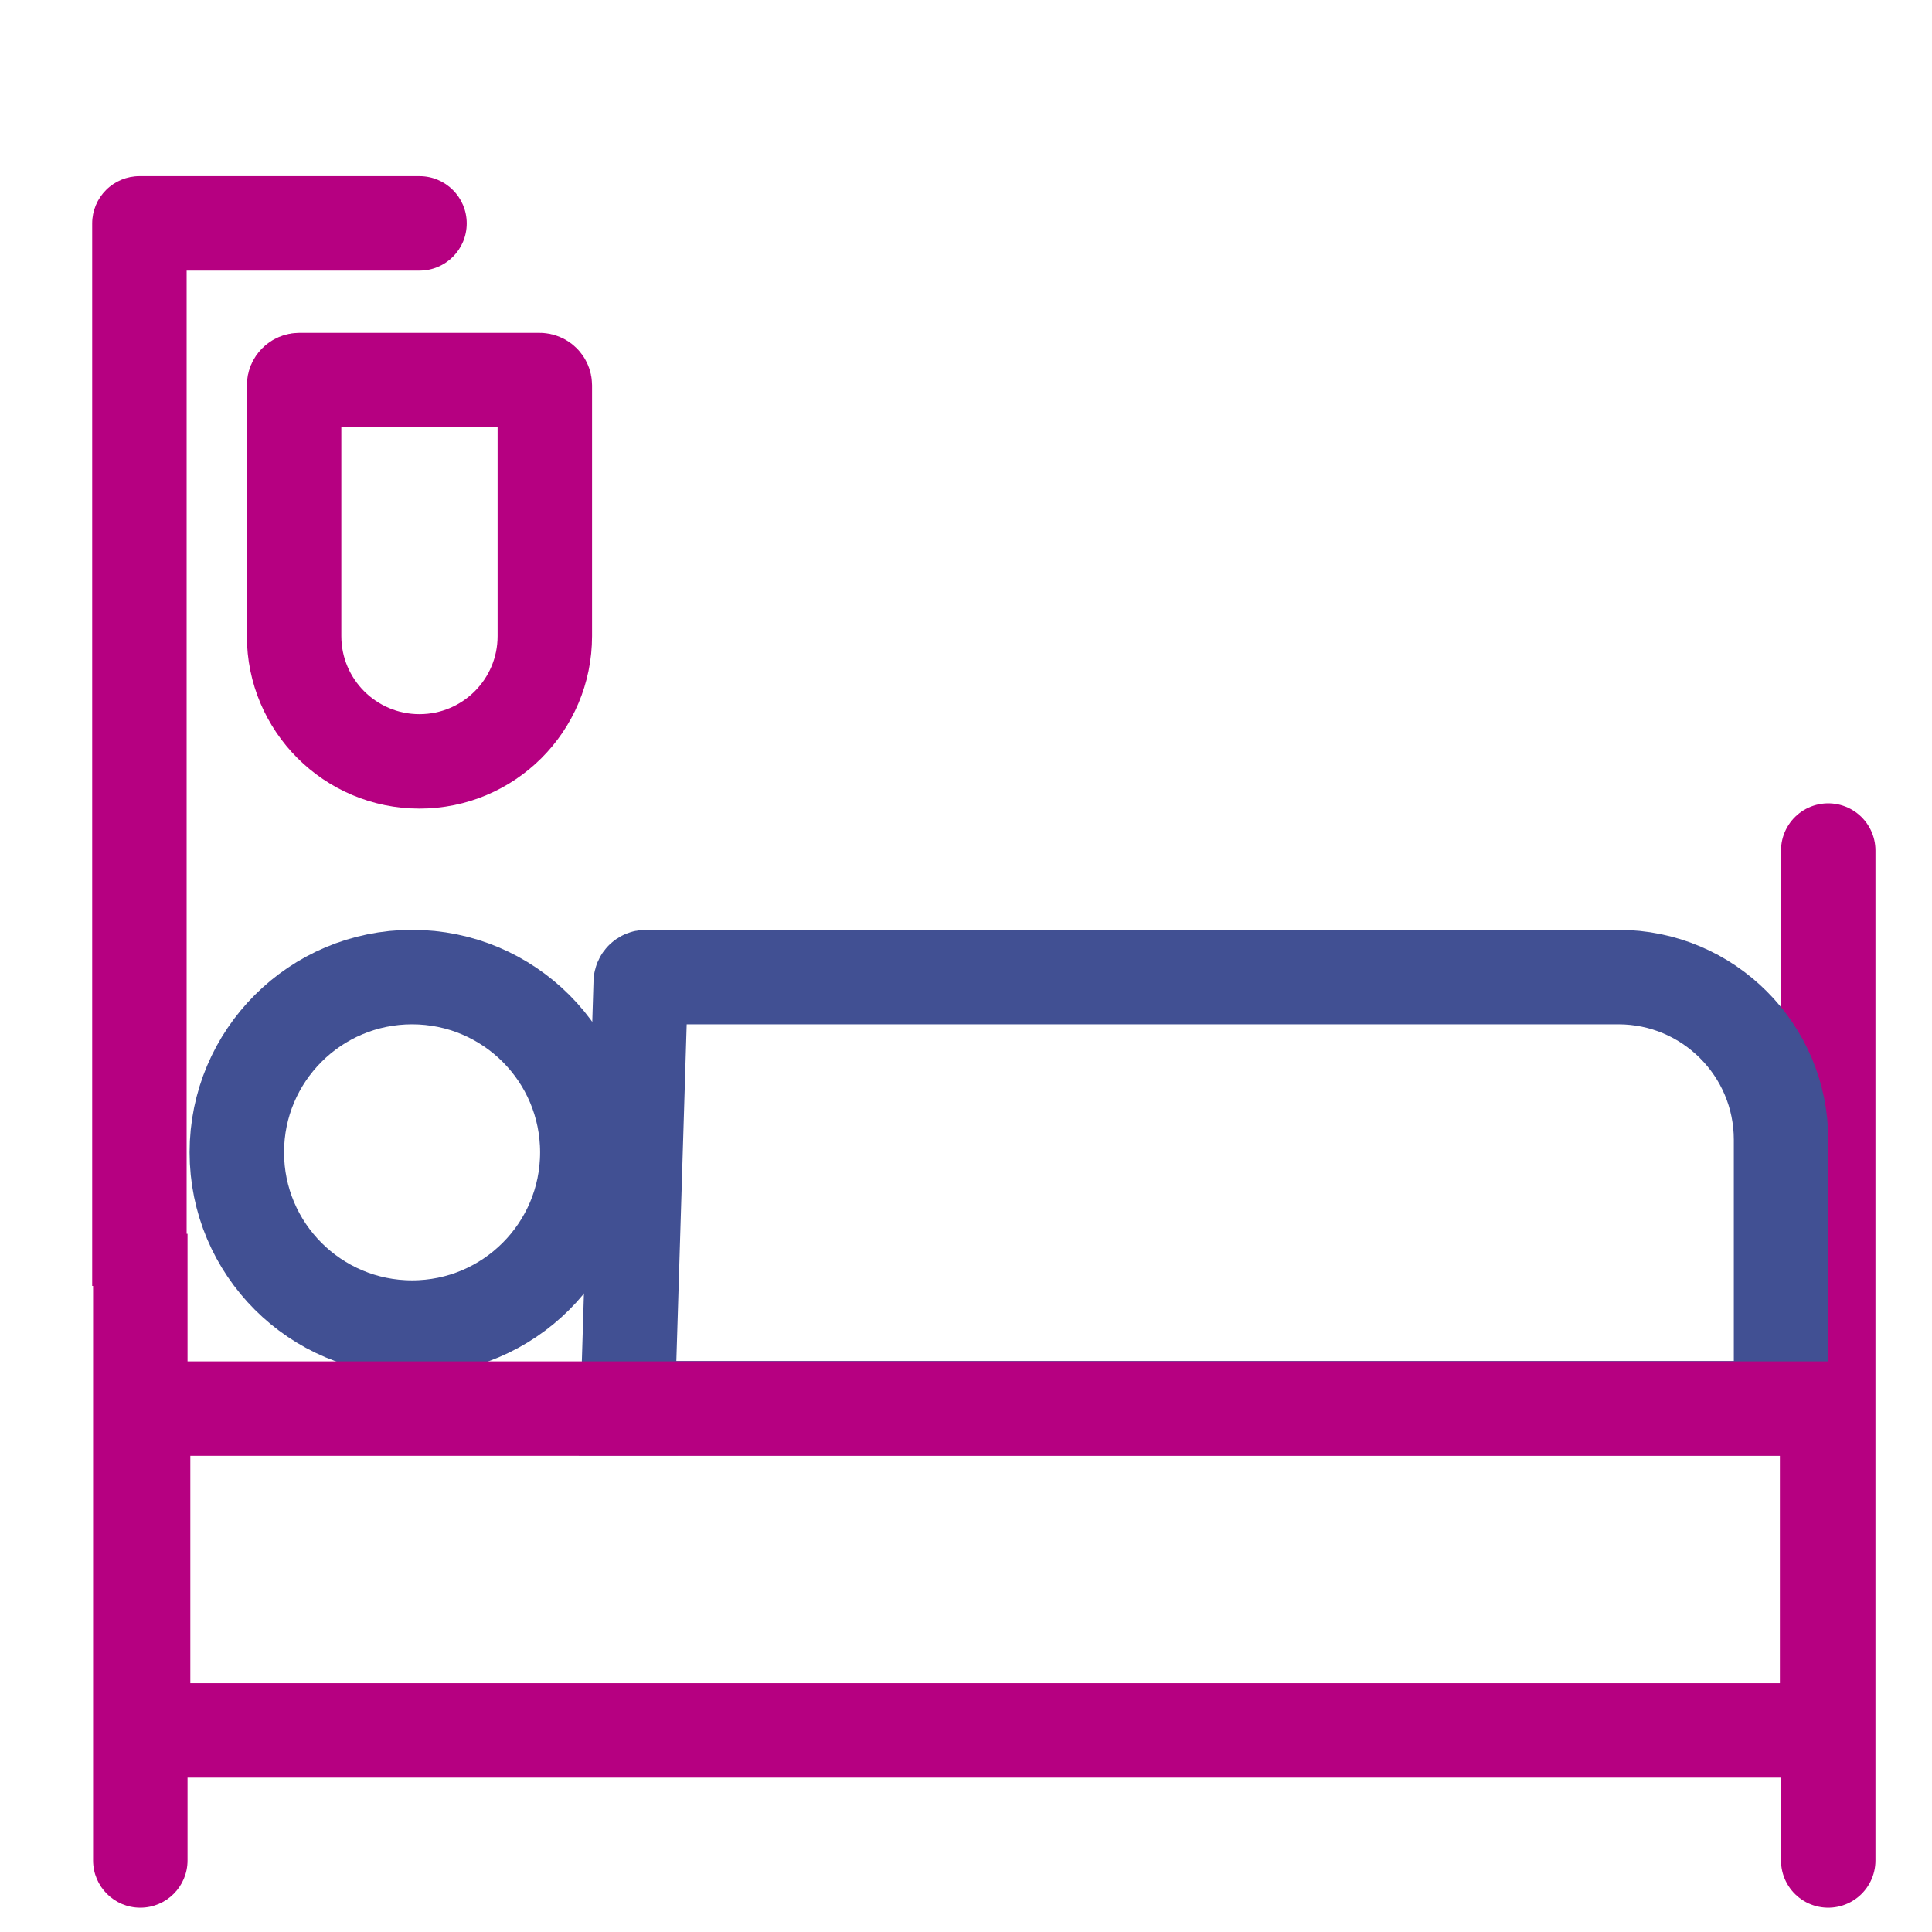
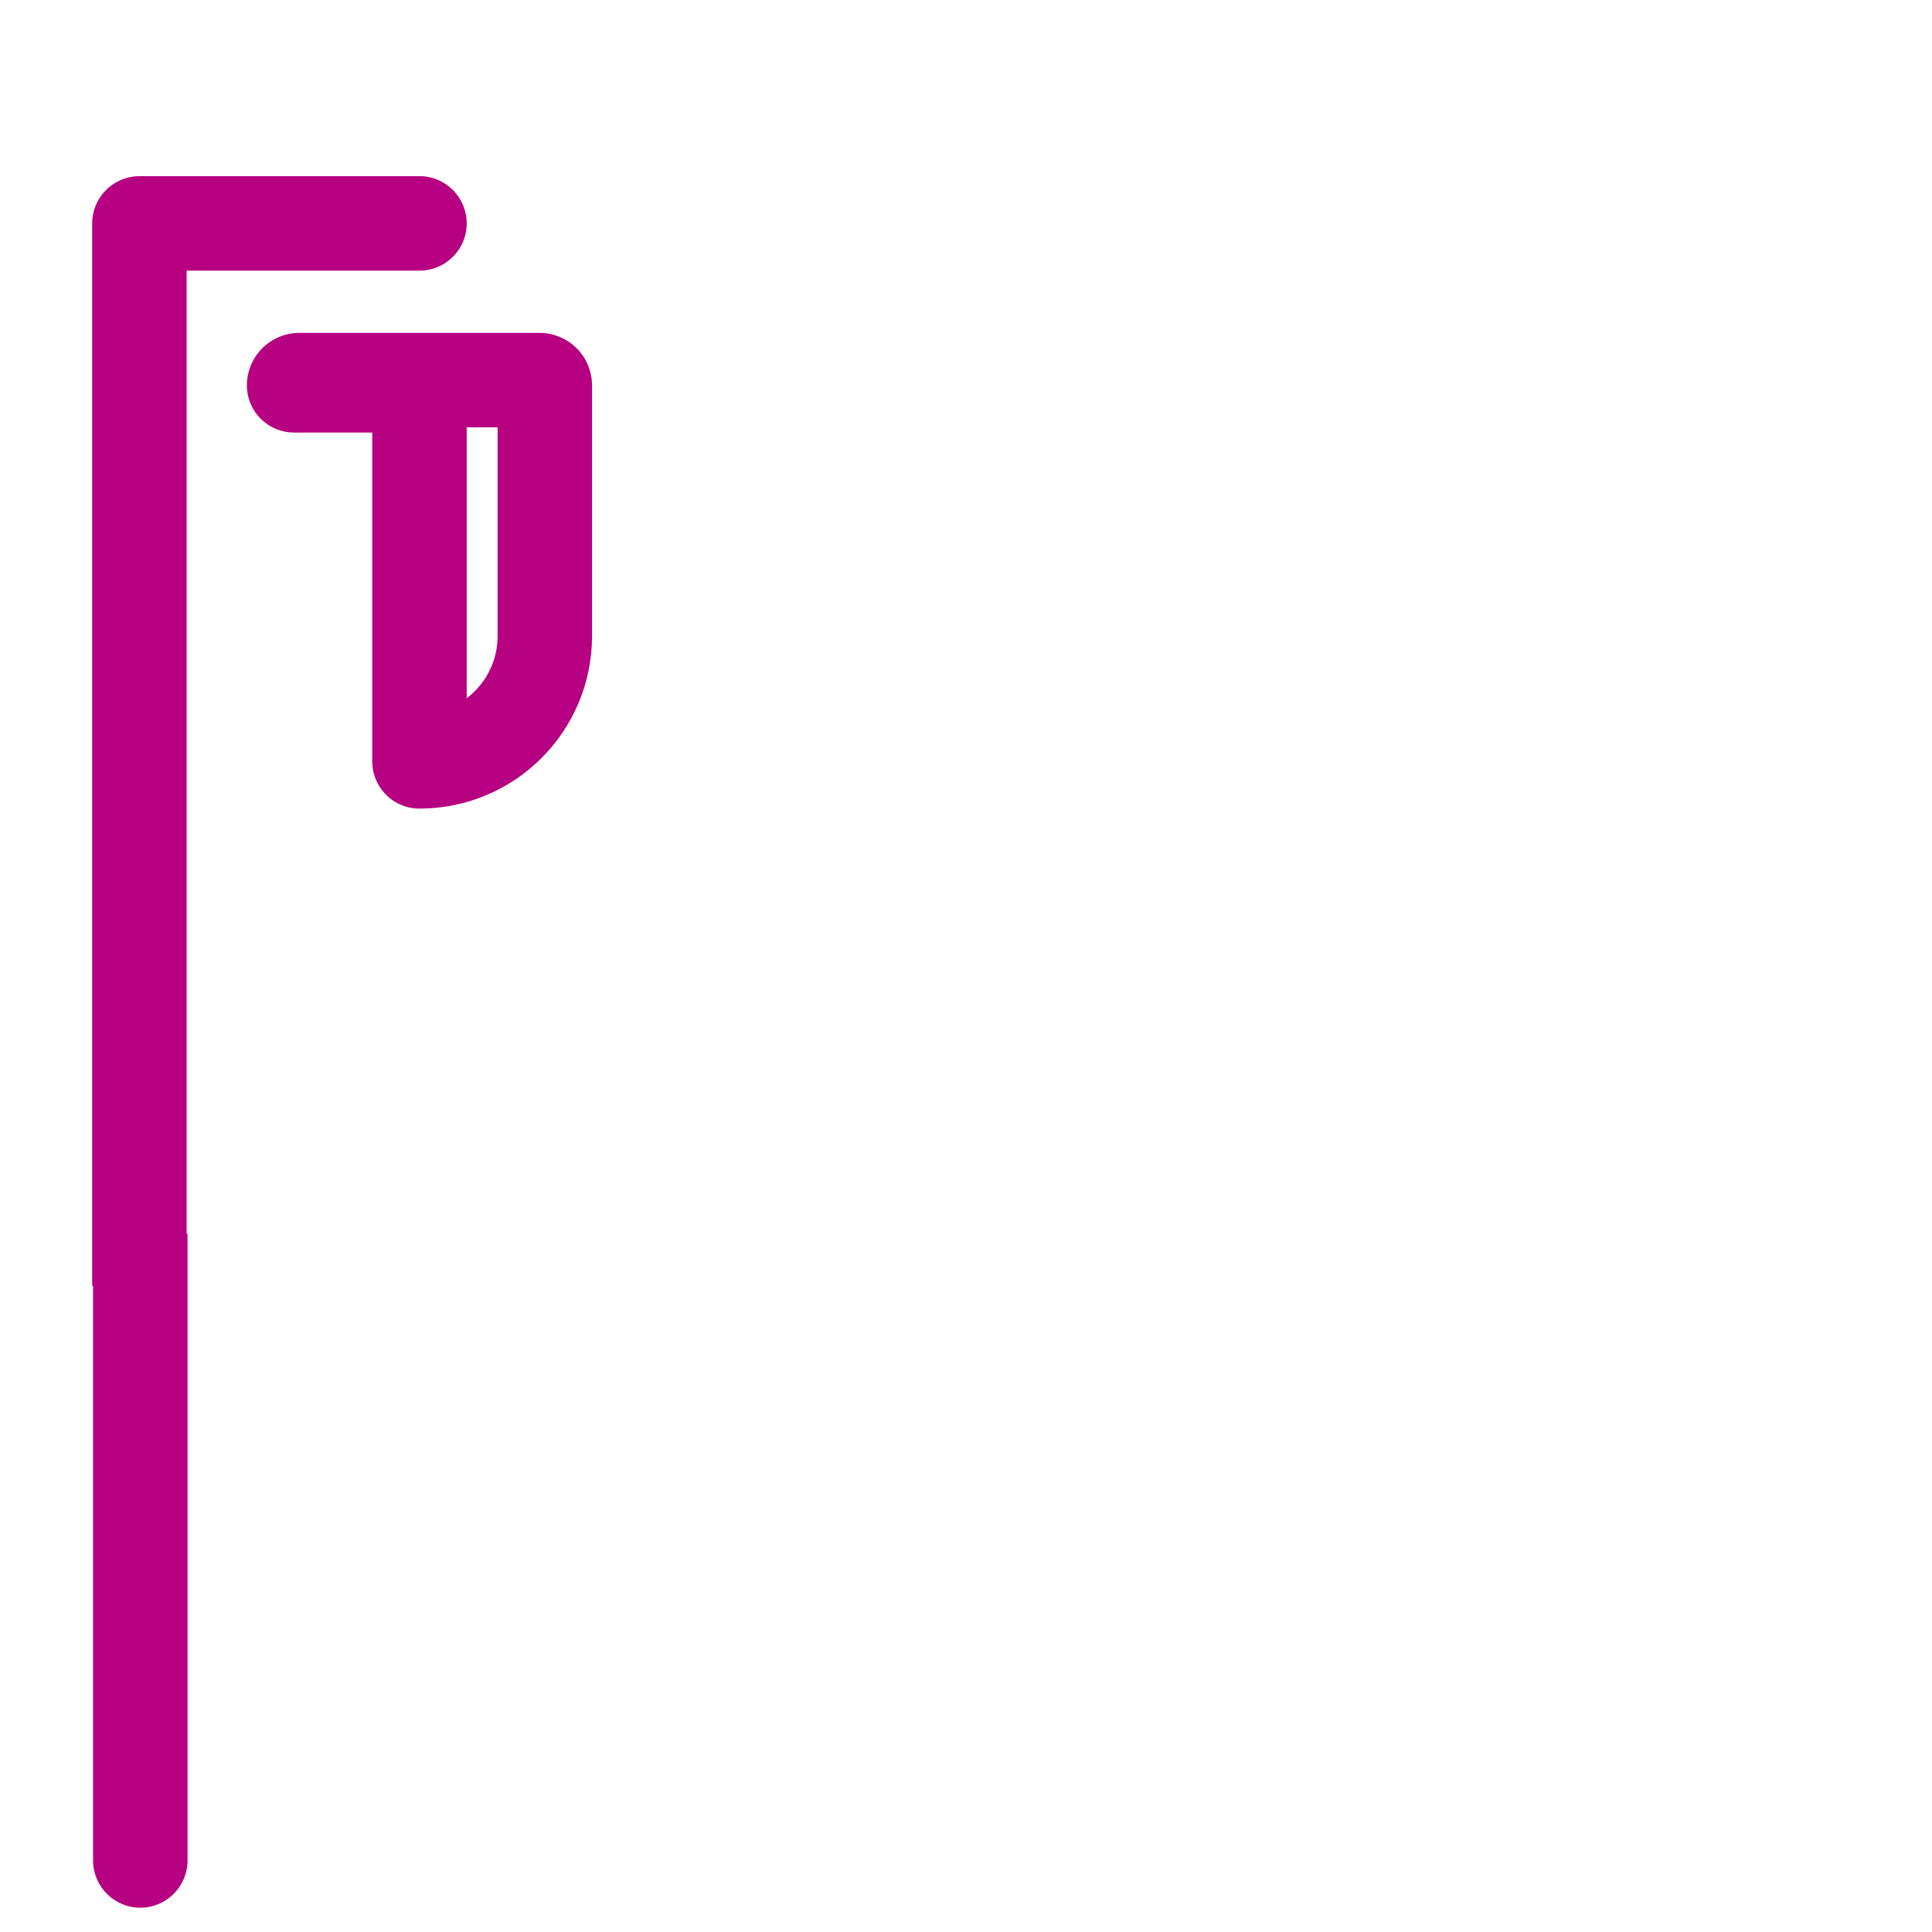
<svg xmlns="http://www.w3.org/2000/svg" width="45" height="45" viewBox="0 0 45 45" fill="none">
  <g clip-path="url(#clip0_16836_11092)">
-     <circle cx="5.182" cy="5.182" r="4.082" transform="matrix(-1 0 0 1 14.78 21.658)" stroke="#415093" stroke-width="2.2" />
    <path d="M3.247 5.203L3.247 4.103C2.956 4.103 2.676 4.219 2.47 4.425C2.263 4.632 2.147 4.911 2.147 5.203L3.247 5.203ZM9.771 6.303C10.379 6.303 10.871 5.811 10.871 5.203C10.871 4.596 10.379 4.103 9.771 4.103L9.771 6.303ZM4.347 29.952L4.347 5.203L2.147 5.203L2.147 29.952L4.347 29.952ZM3.247 6.303L9.771 6.303L9.771 4.103L3.247 4.103L3.247 6.303Z" fill="#B60081" />
    <path d="M2.168 43.334C2.168 43.941 2.66 44.434 3.268 44.434C3.875 44.434 4.368 43.941 4.368 43.334L2.168 43.334ZM2.168 28.737L2.168 43.334L4.368 43.334L4.368 28.737L2.168 28.737Z" fill="#B60081" />
-     <path d="M42.583 19.811L42.583 43.334" stroke="#B60081" stroke-width="2.2" stroke-linecap="round" />
-     <path d="M14.924 22.877L14.619 32.801L17.813 32.8L17.813 32.8L41.484 32.8L41.484 26.547C41.484 24.455 39.787 22.758 37.695 22.758L17.813 22.758L17.813 22.758L15.046 22.758C14.98 22.758 14.926 22.811 14.924 22.877Z" stroke="#415093" stroke-width="2.2" />
-     <path d="M3.333 32.809H42.557V40.305H3.333V32.809Z" stroke="#B60081" stroke-width="2.2" />
-     <path d="M6.85 8.975C6.85 8.908 6.905 8.853 6.973 8.853H12.568C12.635 8.853 12.69 8.908 12.69 8.975V14.815C12.69 16.427 11.383 17.734 9.77 17.734C8.158 17.734 6.85 16.427 6.85 14.815V8.975Z" stroke="#B60081" stroke-width="2.2" stroke-linejoin="round" />
+     <path d="M6.85 8.975C6.85 8.908 6.905 8.853 6.973 8.853H12.568C12.635 8.853 12.69 8.908 12.69 8.975V14.815C12.69 16.427 11.383 17.734 9.77 17.734V8.975Z" stroke="#B60081" stroke-width="2.2" stroke-linejoin="round" />
  </g>
  <defs>
    <clipPath id="clip0_16836_11092">
      <rect width="44" height="44" fill="white" transform="translate(0.807 0.739)" />
    </clipPath>
  </defs>
</svg>